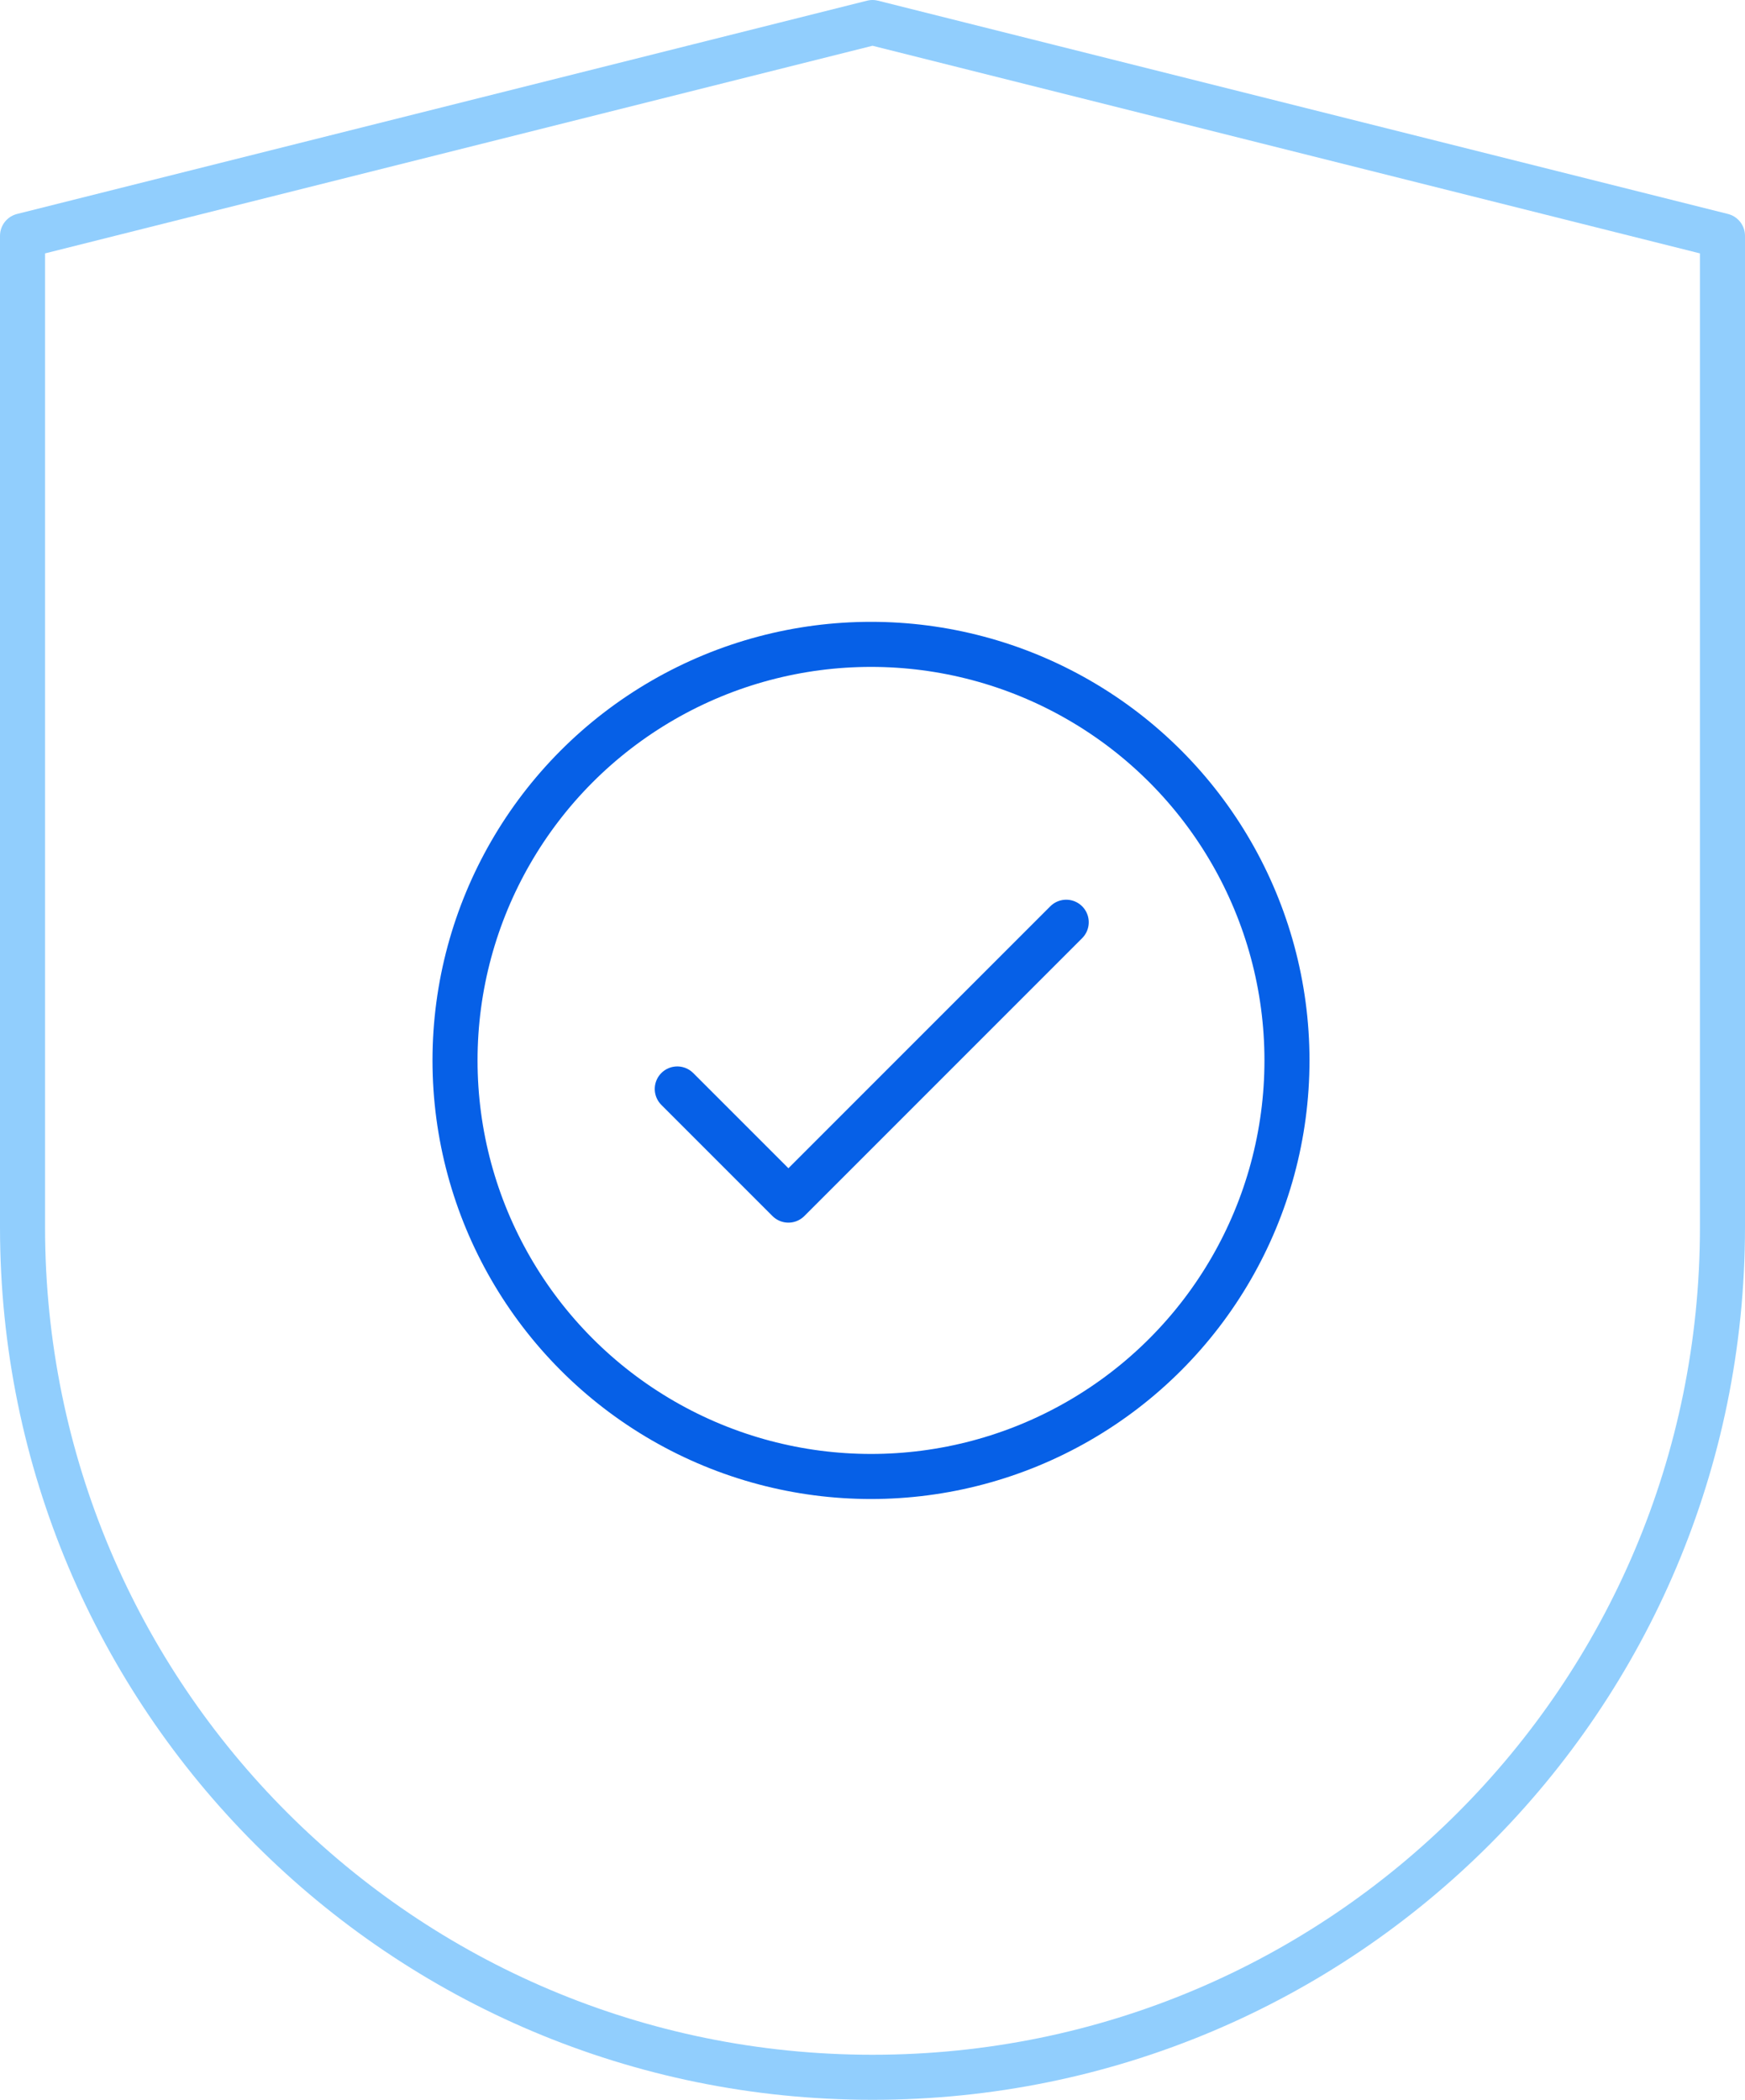
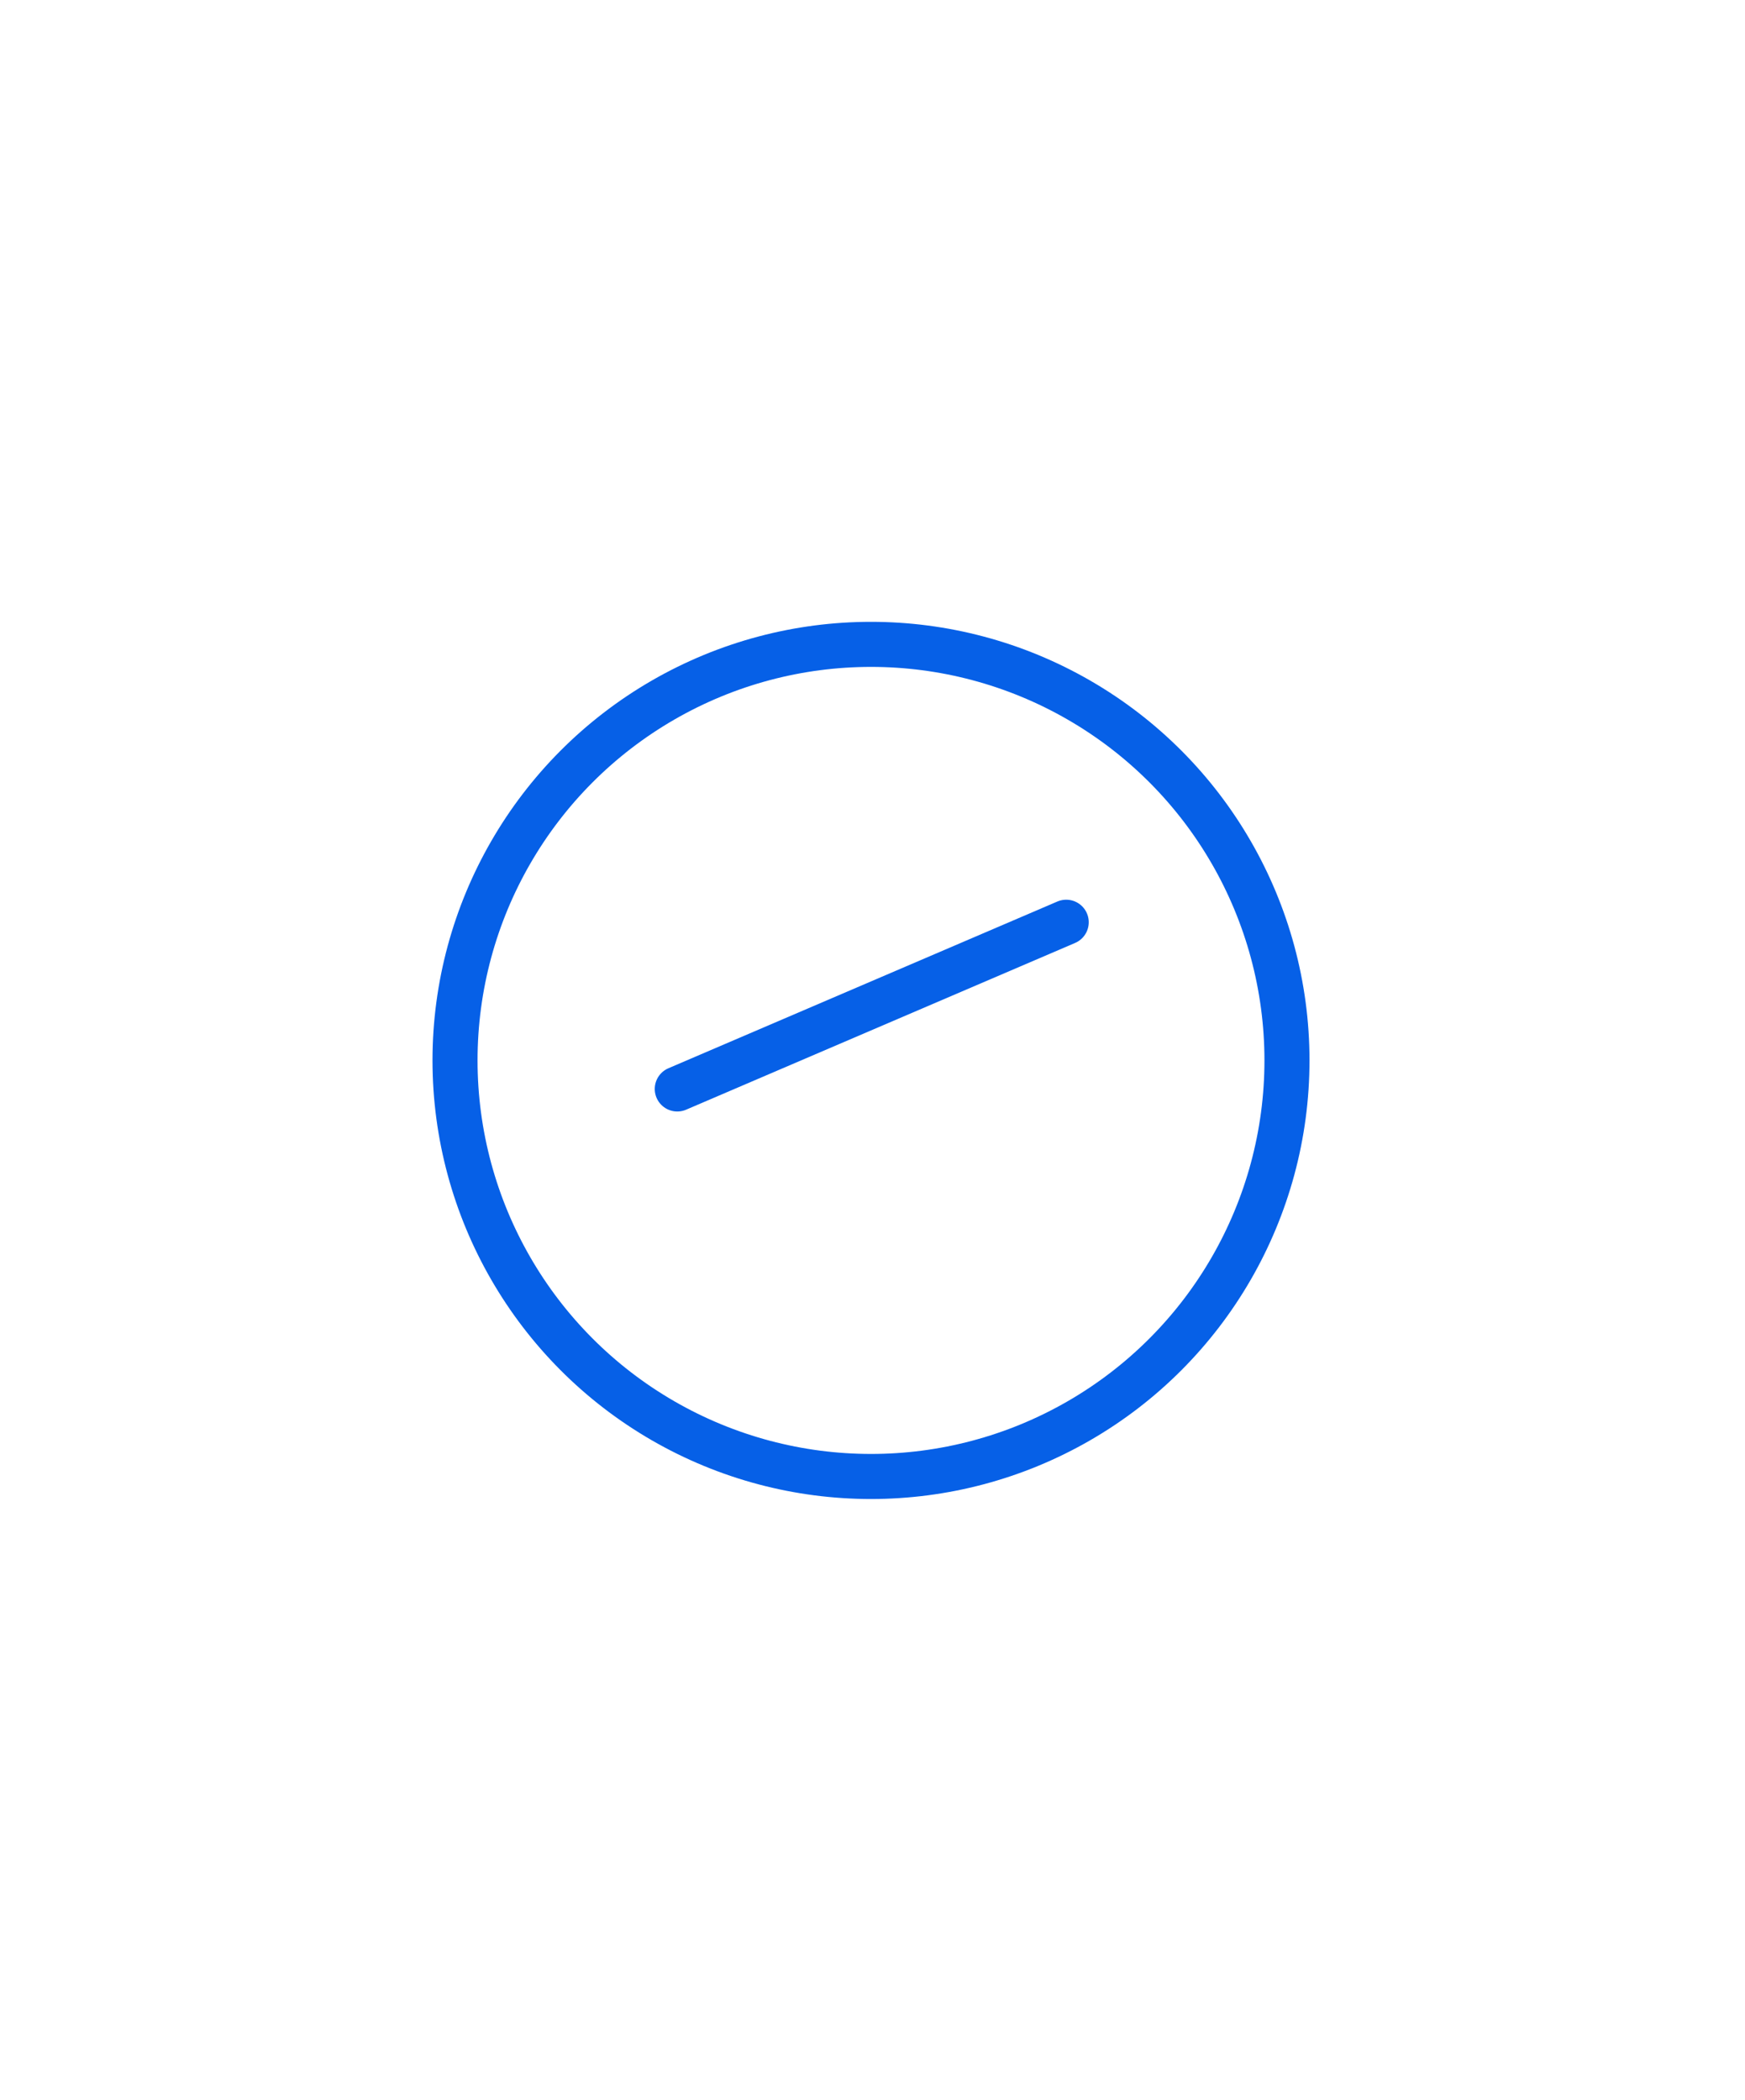
<svg xmlns="http://www.w3.org/2000/svg" version="1.1" id="Shield" x="0px" y="0px" viewBox="0 0 116.2 139.8" style="enable-background:new 0 0 116.2 139.8;" xml:space="preserve">
  <style type="text/css">
	.st0{fill:none;stroke:#91CEFD;stroke-width:3;stroke-linecap:round;stroke-linejoin:round;stroke-miterlimit:10;}
	.st1{fill:none;stroke:#0660E7;stroke-width:3;stroke-linecap:round;stroke-linejoin:round;stroke-miterlimit:10;}
</style>
  <g id="privacy-Icn" transform="translate(34.2 21.6)">
-     <path id="Path" class="st0" d="M80.5,60.1c0,31.3-25.3,56.6-56.6,56.6s-56.6-25.3-56.6-56.6c0,0,0,0,0,0v-66l56.6-14.2L80.5-5.9   V60.1z" />
    <g id="c-check" transform="translate(28.8 41.4)">
-       <path id="Path-2" class="st1" d="M-17.9,9.5l7.4,7.4L8-1.6" />
+       <path id="Path-2" class="st1" d="M-17.9,9.5L8-1.6" />
      <circle id="Oval" class="st1" cx="-5" cy="7.6" r="27.7" />
    </g>
  </g>
</svg>